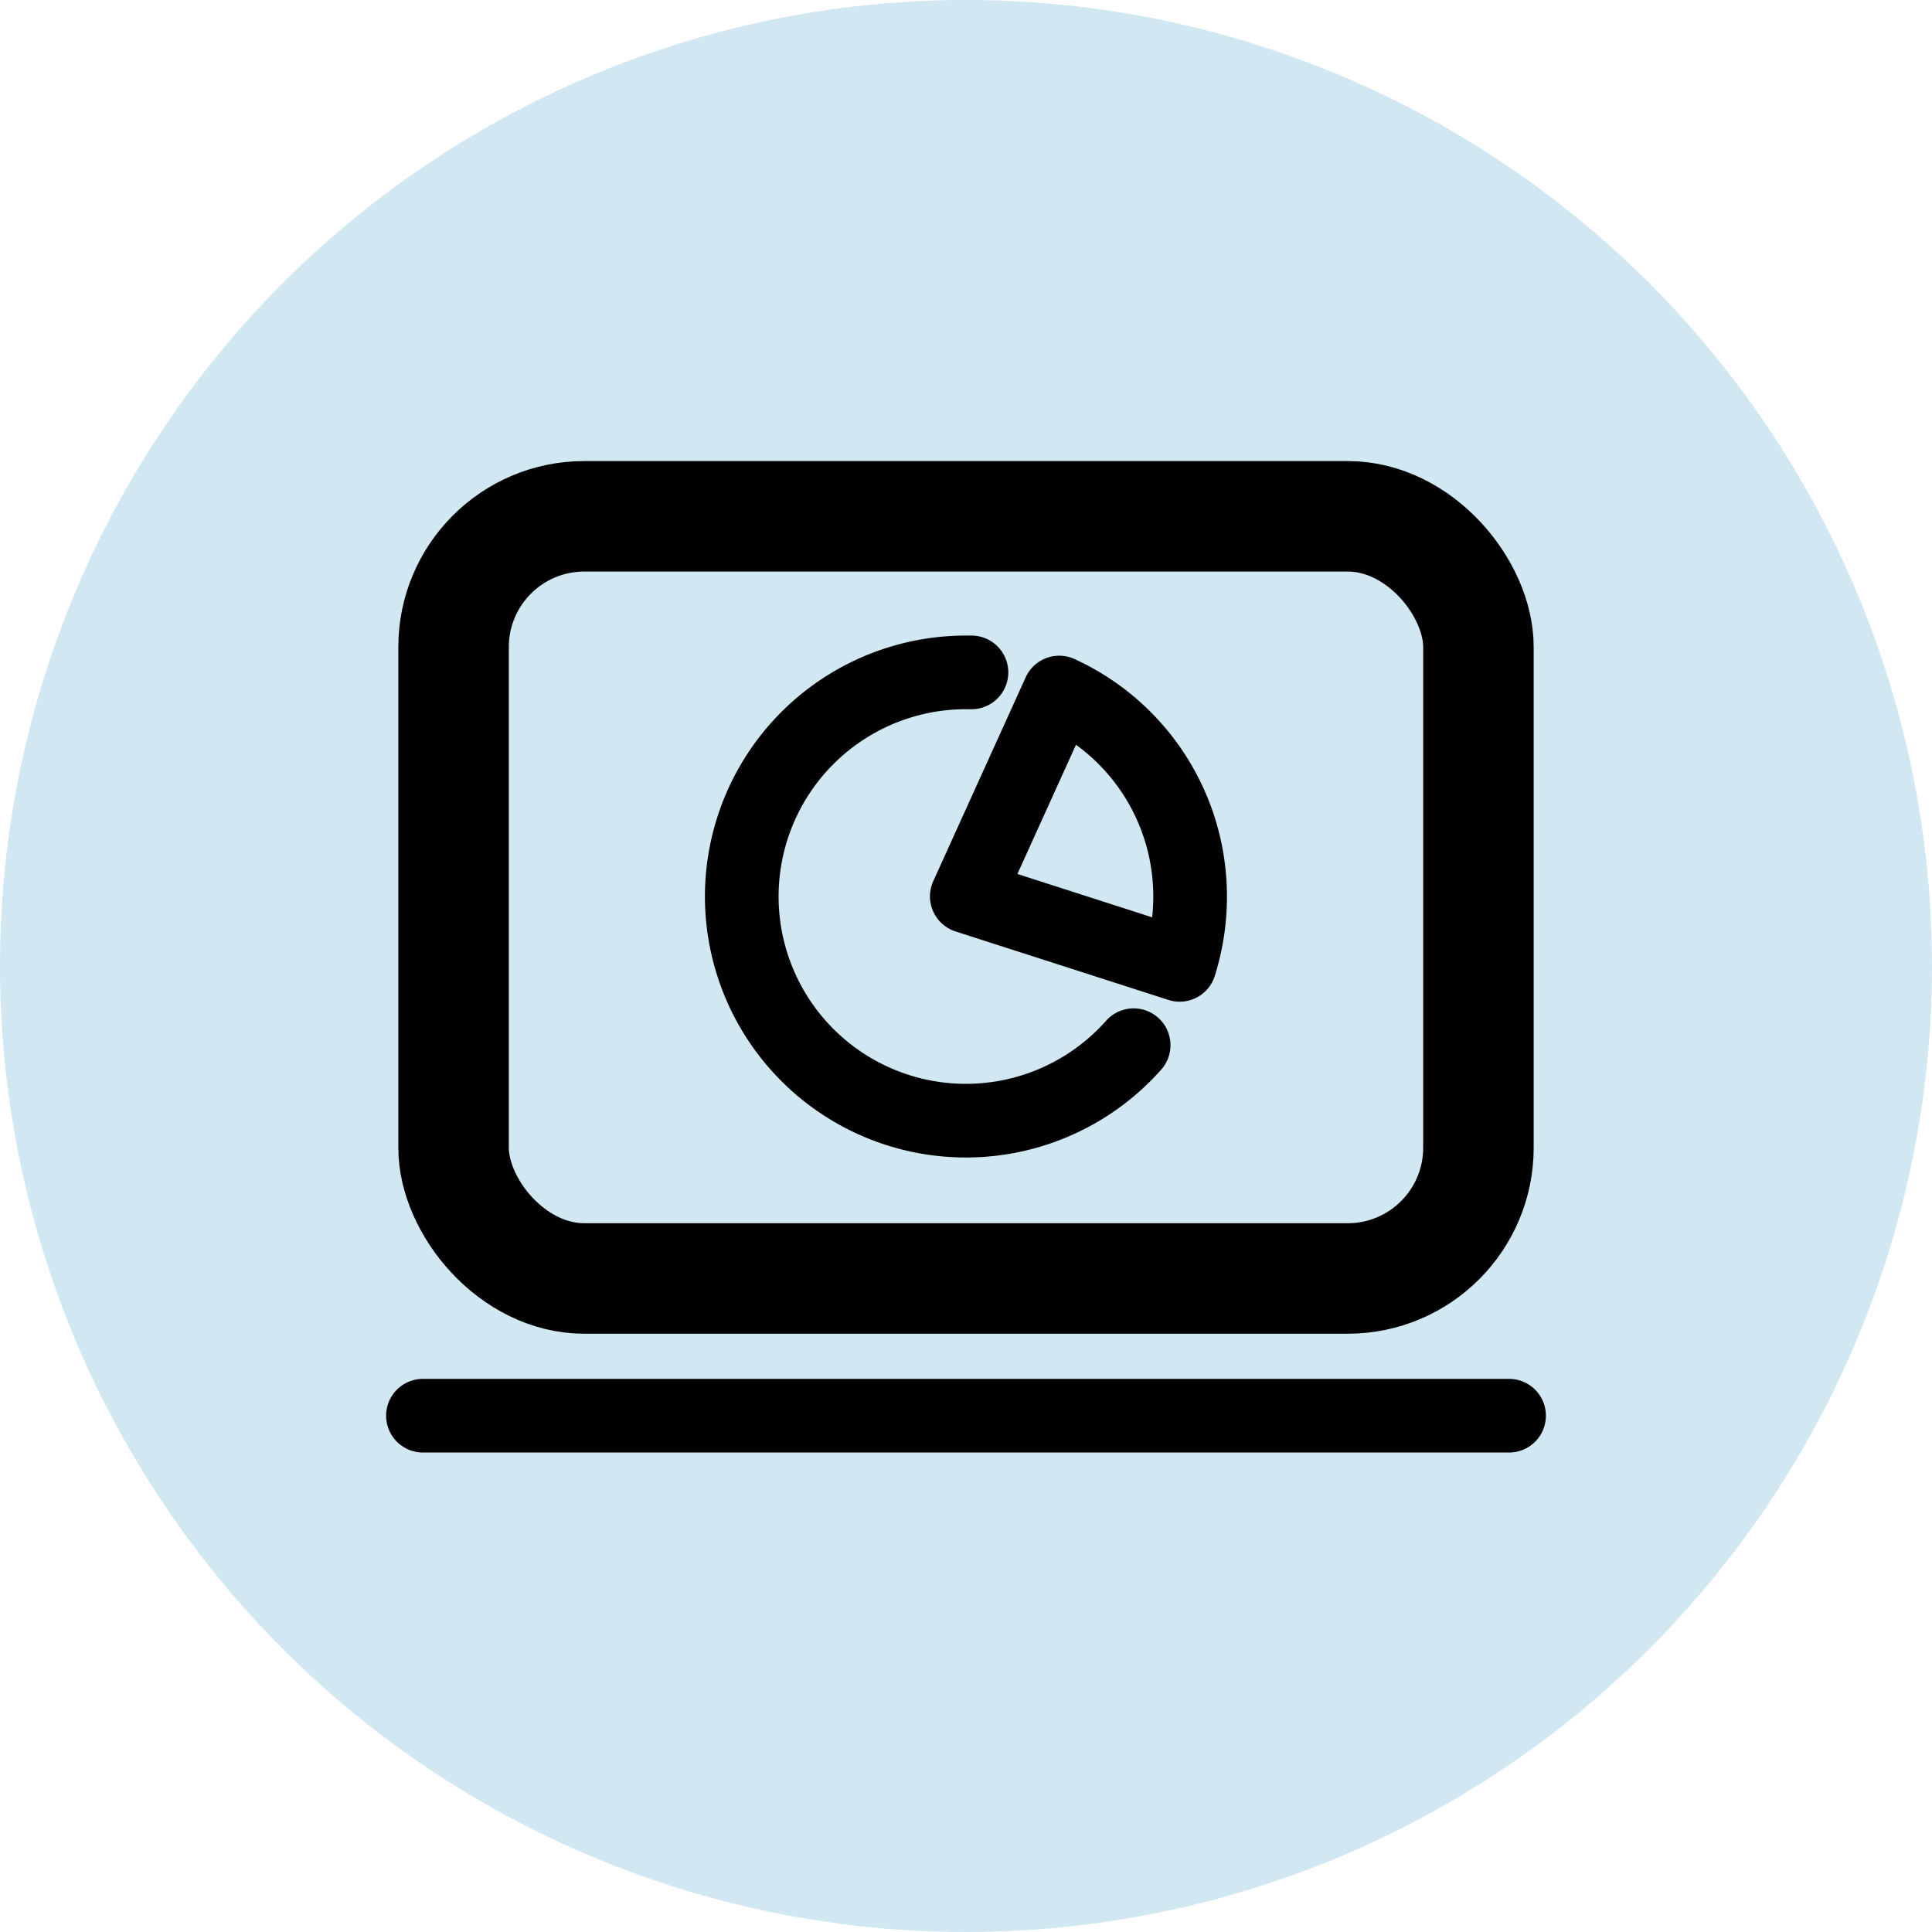
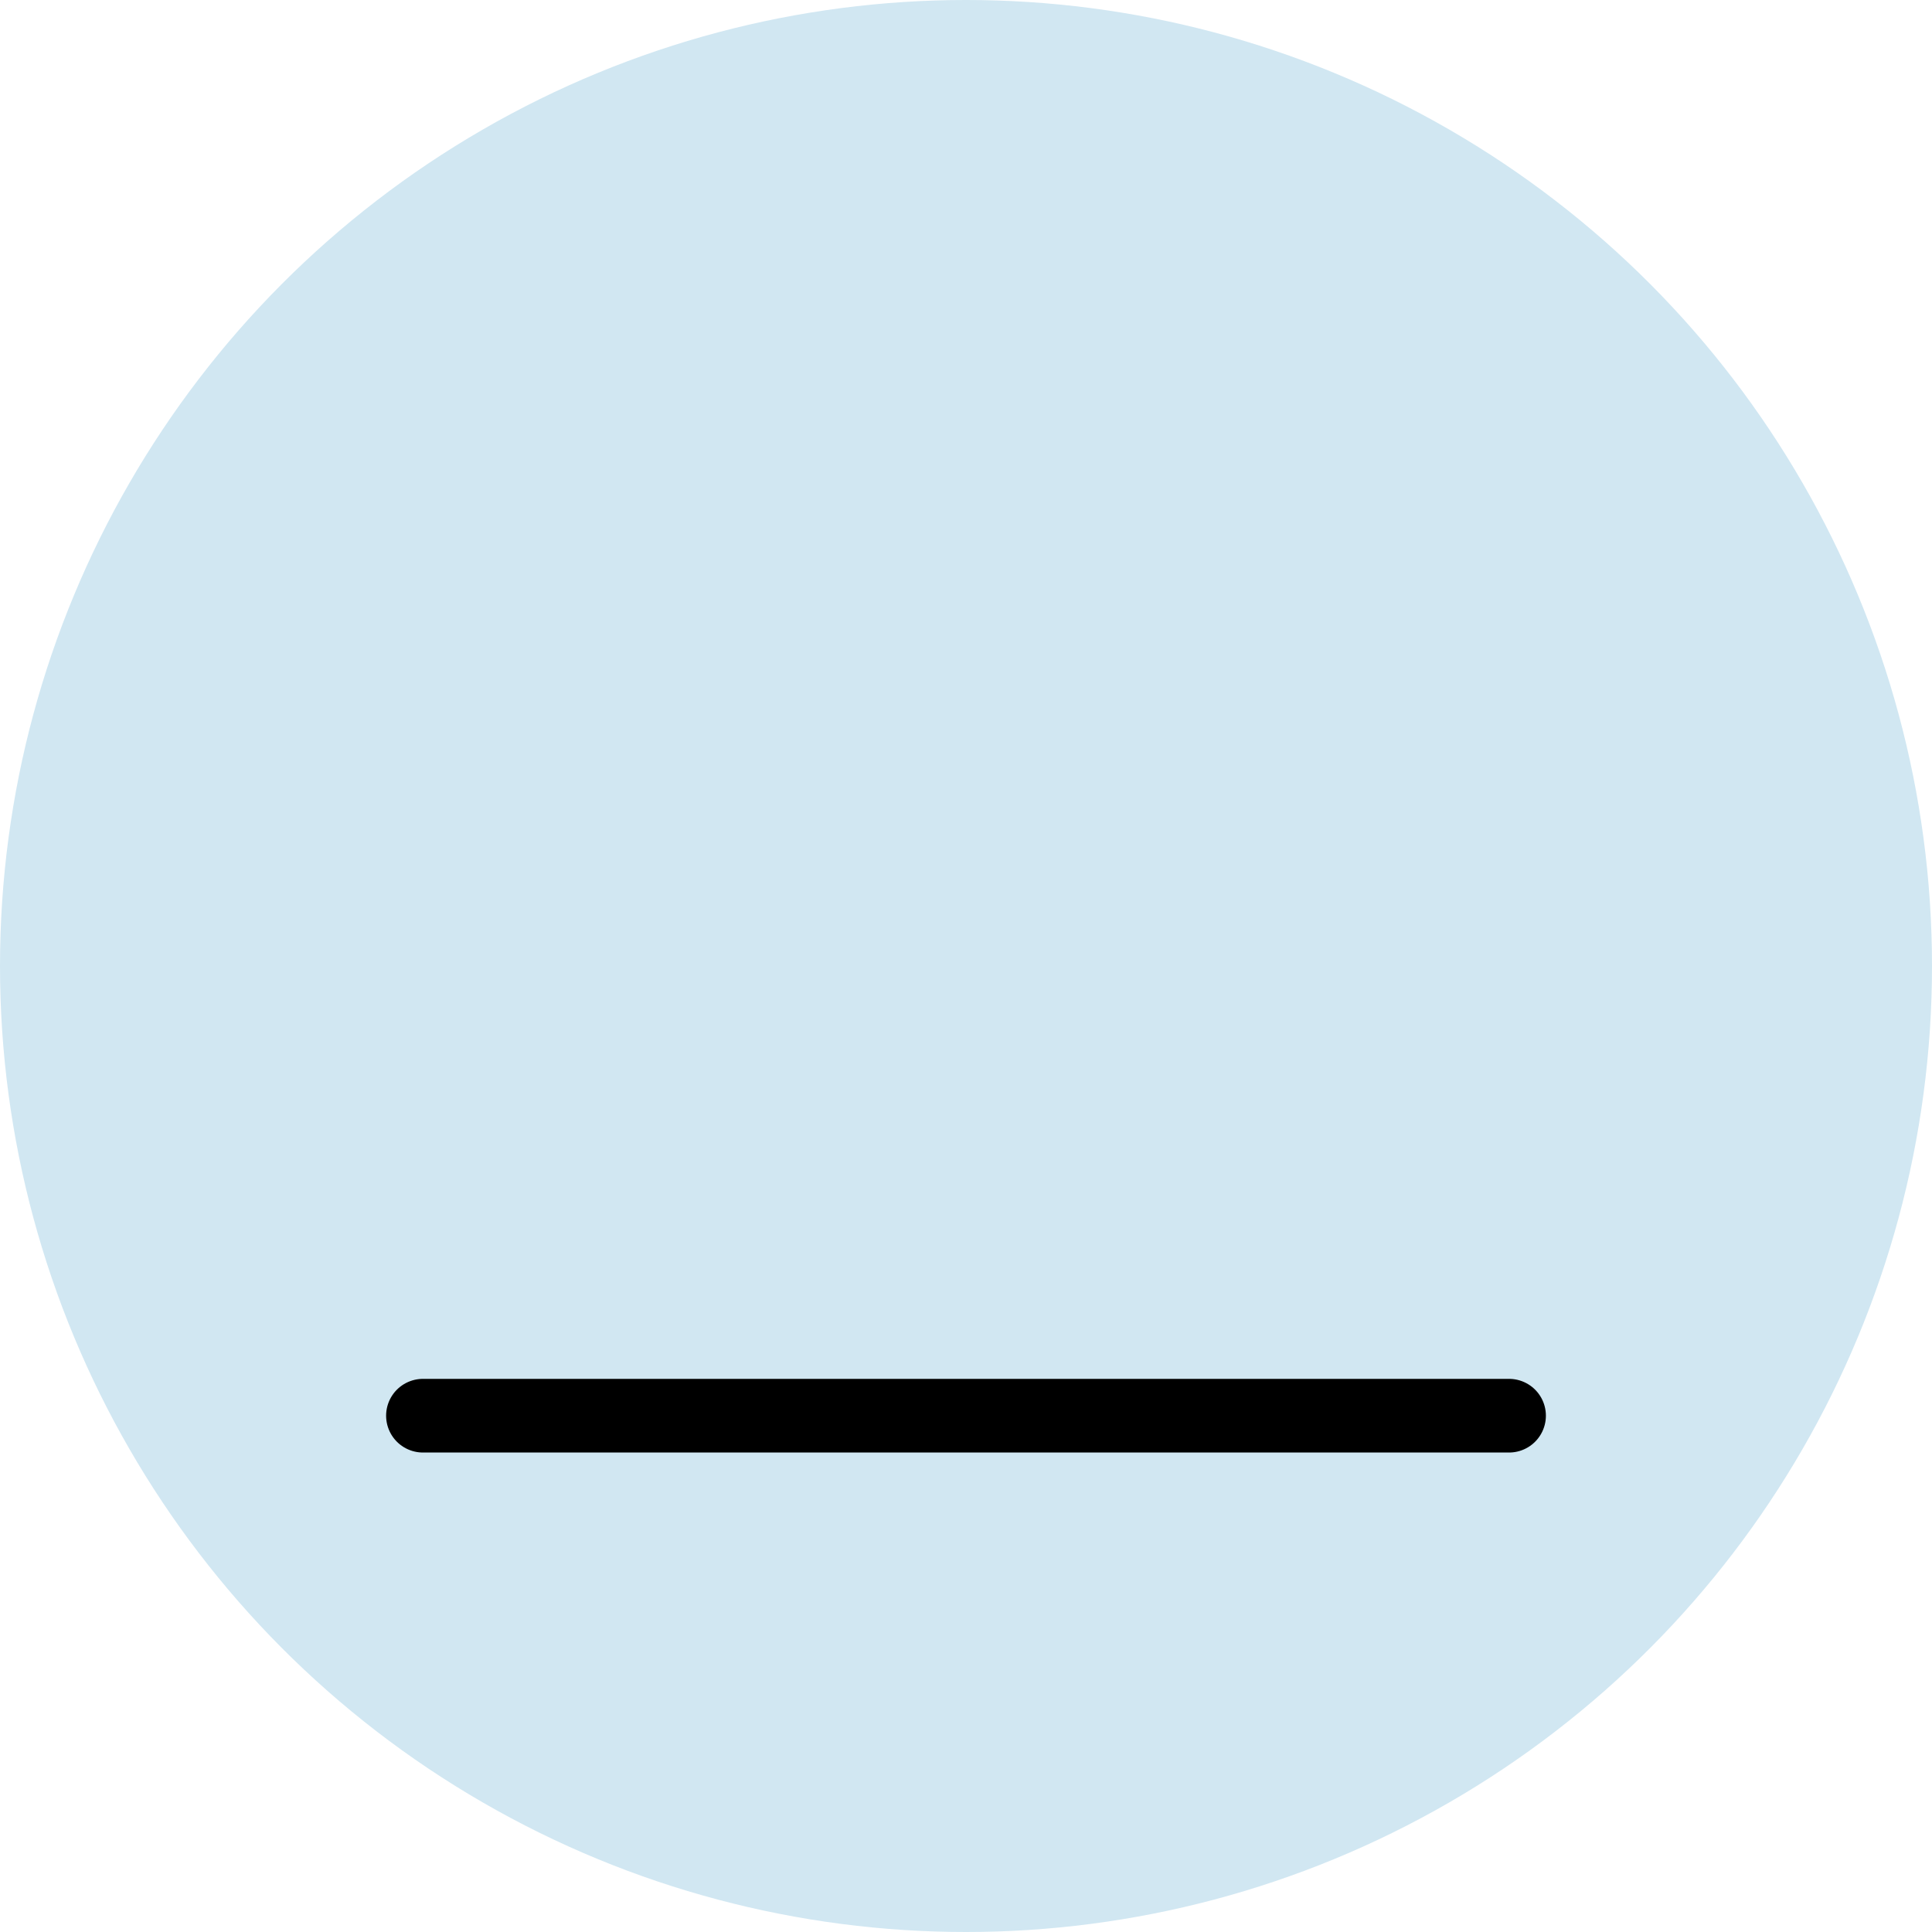
<svg xmlns="http://www.w3.org/2000/svg" viewBox="0 0 938 938">
  <title>Asset 1</title>
  <g>
    <circle cx="469" cy="469" r="469" style="fill: #d1e7f2" />
    <g>
-       <path d="M572.73,468.44a110.37,110.37,0,0,0,5.08-33.21,108.84,108.84,0,0,0-63.55-99L469.39,435.2Z" style="fill: none;stroke: #000;stroke-linejoin: round;stroke-width: 35.761px" />
-       <path d="M471.65,326.45c-.88,0-1.77,0-2.65,0a108.82,108.82,0,1,0,81.39,181" style="fill: none;stroke: #000;stroke-linecap: round;stroke-linejoin: round;stroke-width: 35.761px" />
-     </g>
+       </g>
    <line x1="205.34" y1="687.33" x2="732.66" y2="687.33" style="fill: none;stroke: #000;stroke-linecap: round;stroke-miterlimit: 10;stroke-width: 35.761px" />
-     <rect x="220.21" y="250.67" width="497.58" height="370.04" rx="63.48" style="fill: none;stroke: #000;stroke-linejoin: round;stroke-width: 53.641px" />
  </g>
</svg>